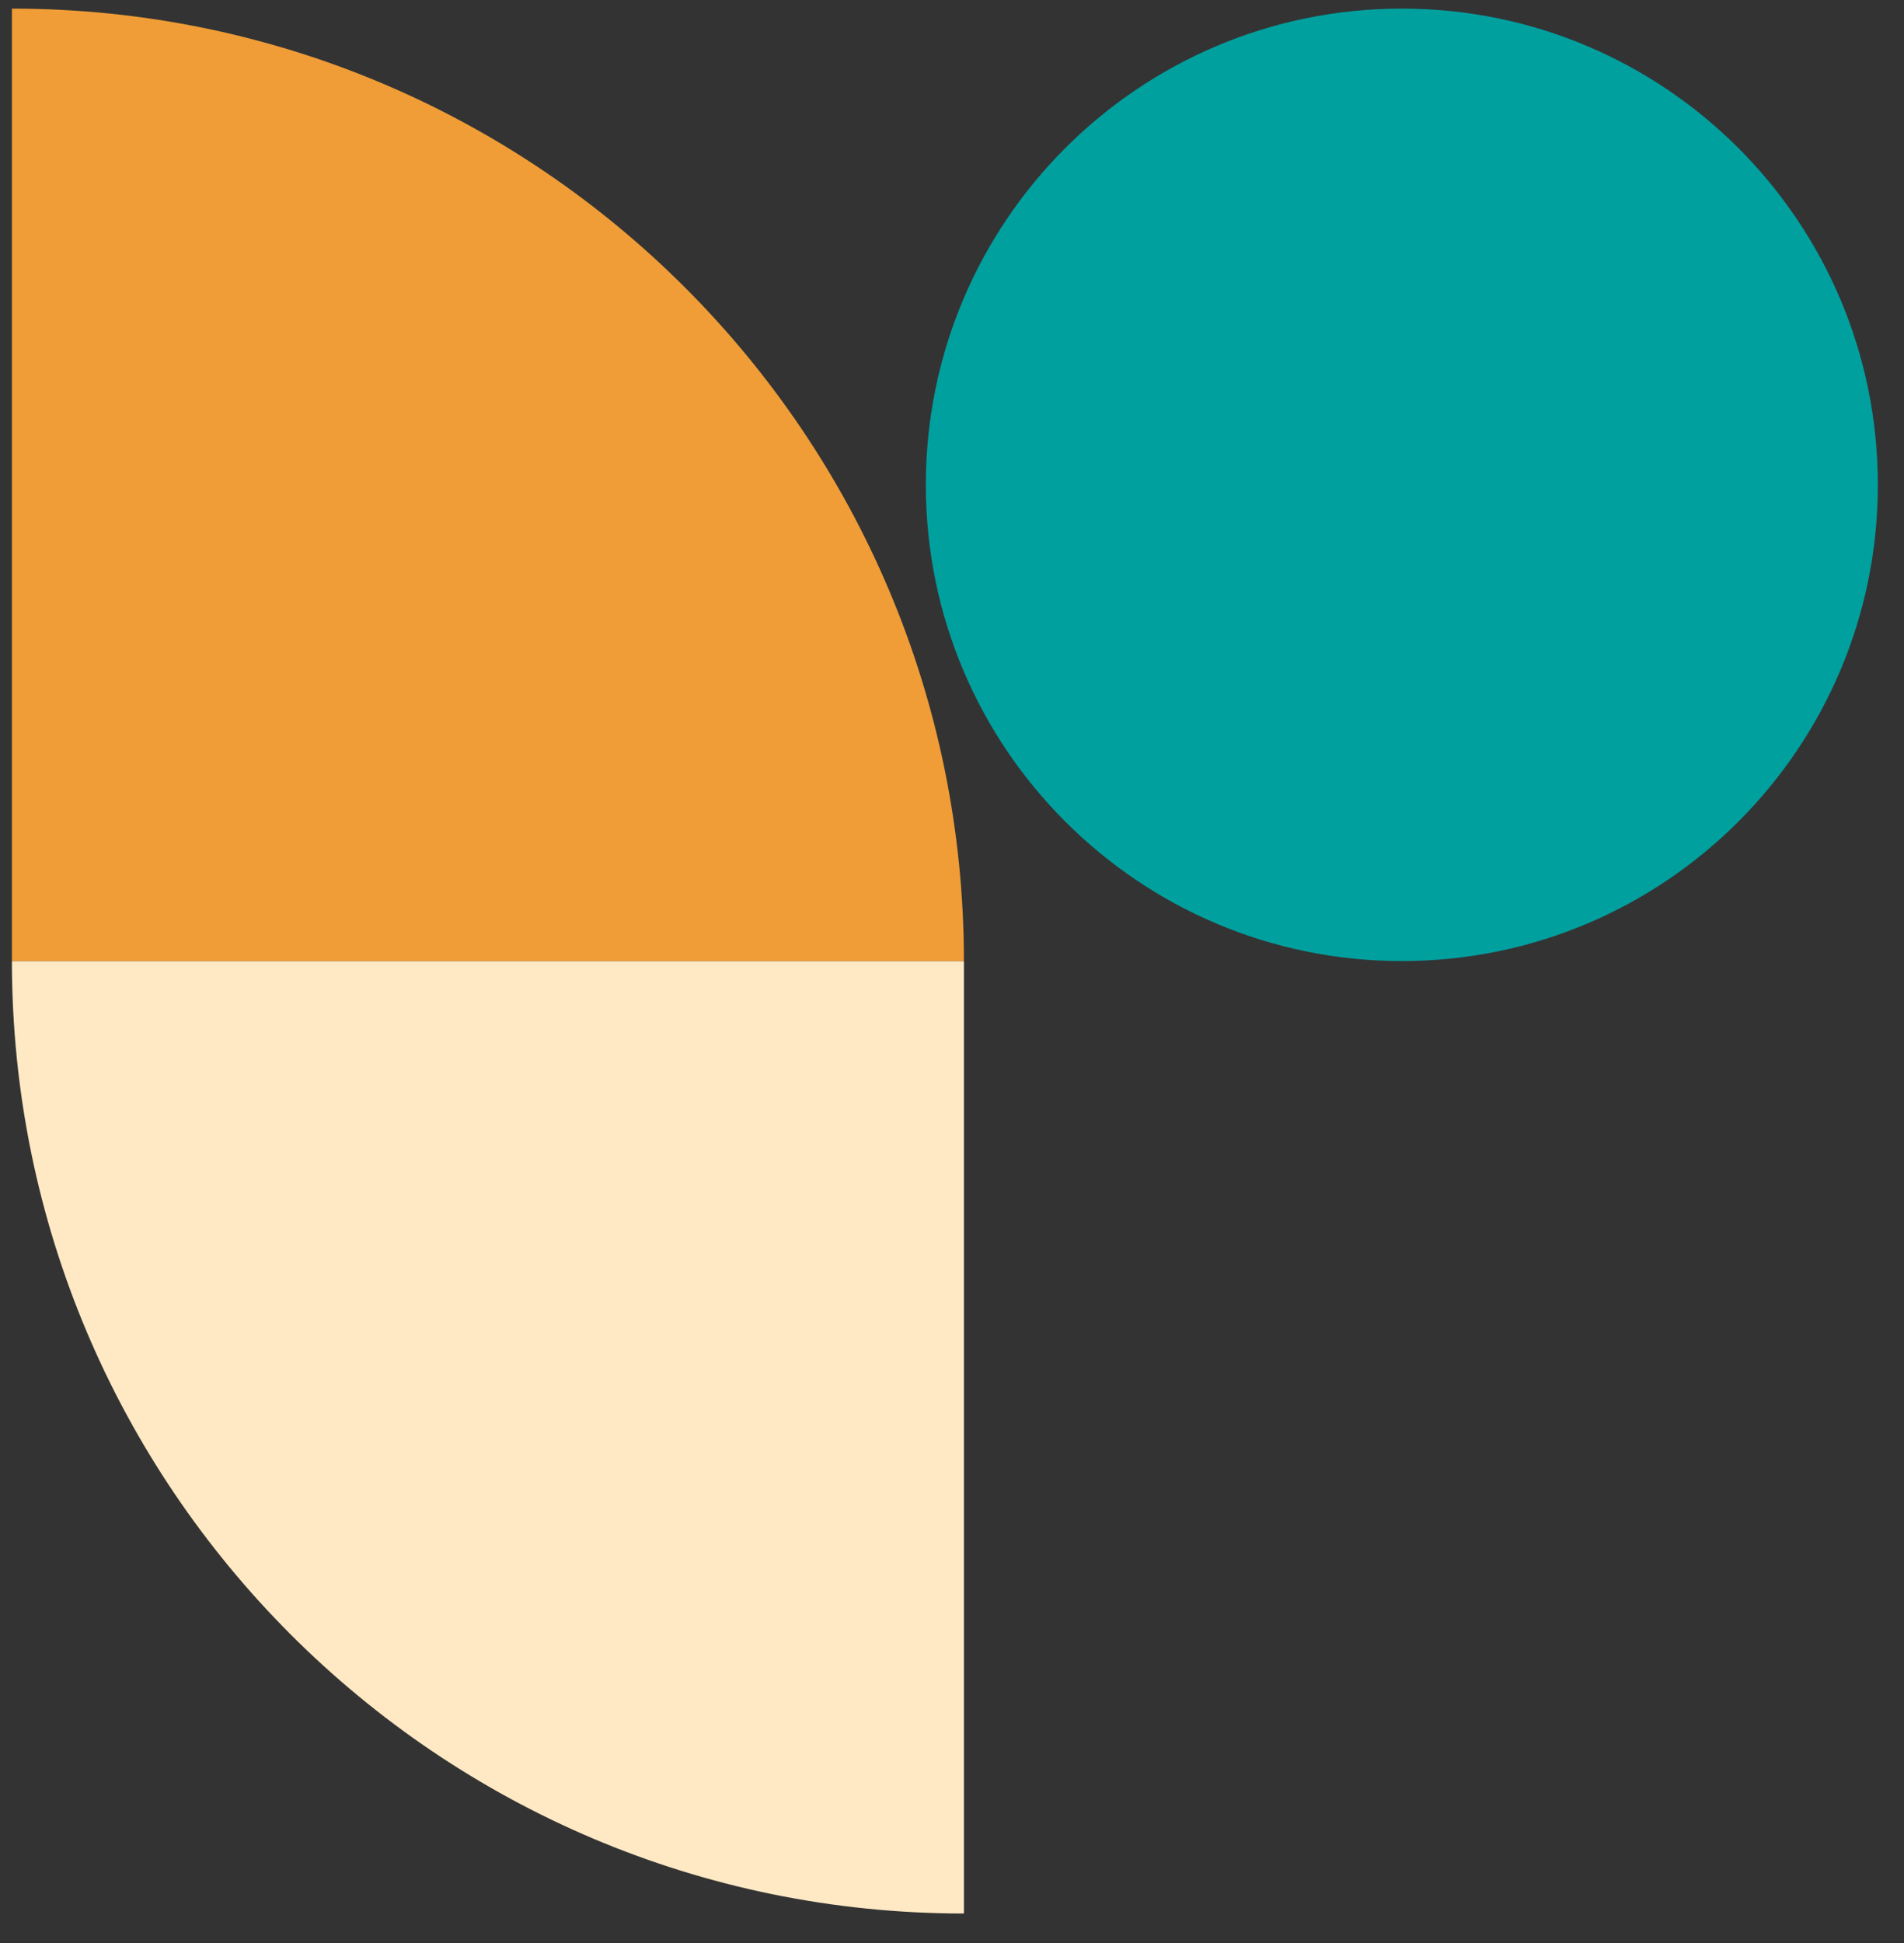
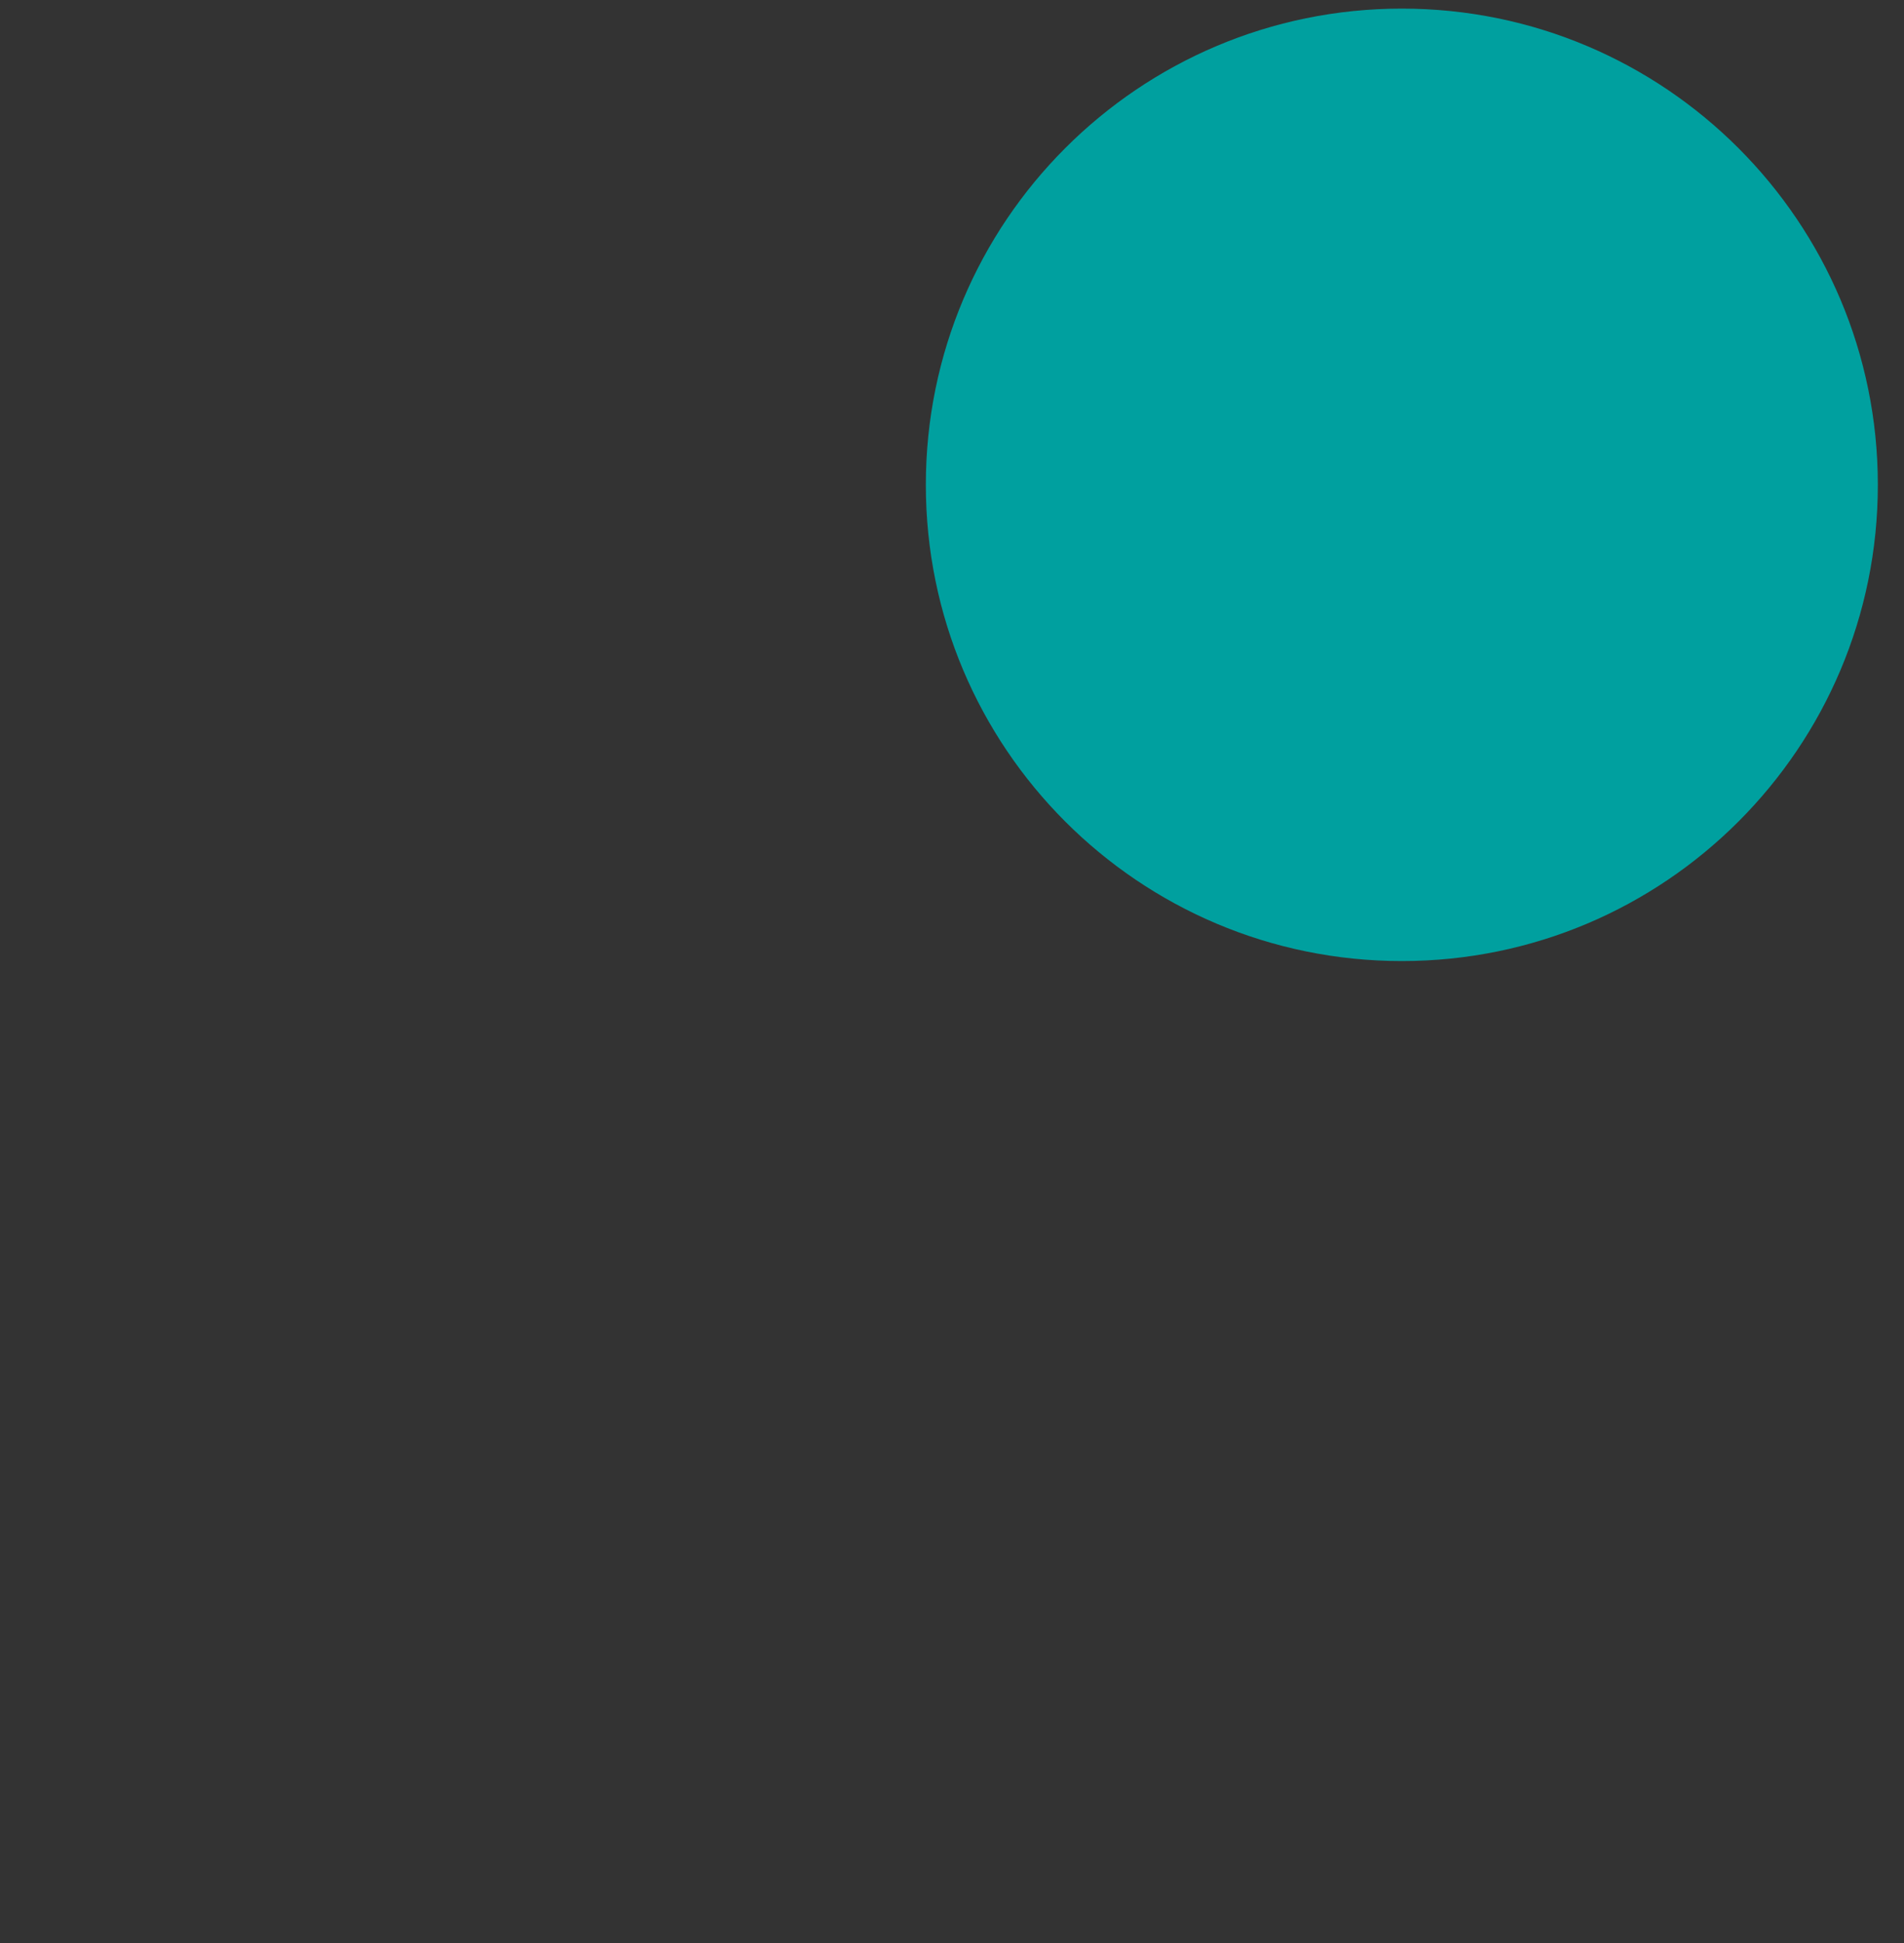
<svg xmlns="http://www.w3.org/2000/svg" width="50" height="51">
  <rect width="100%" height="100%" fill="#333333" stroke="none" />
  <title>icon: mark</title>
  <g fill="none" fill-rule="evenodd">
    <path d="M24.313 12.726c0 6.904 5.596 12.5 12.5 12.5s12.5-5.596 12.5-12.5c0-6.903-5.596-12.5-12.5-12.5s-12.5 5.597-12.5 12.5" fill="#00A09F" />
-     <path d="M25.313 50.226c-13.807 0-25-11.192-25-25h25v25Z" fill="#FFE9C4" />
-     <path d="M.313.226c13.807 0 25 11.193 25 25h-25v-25Z" fill="#F09D37" />
  </g>
</svg>